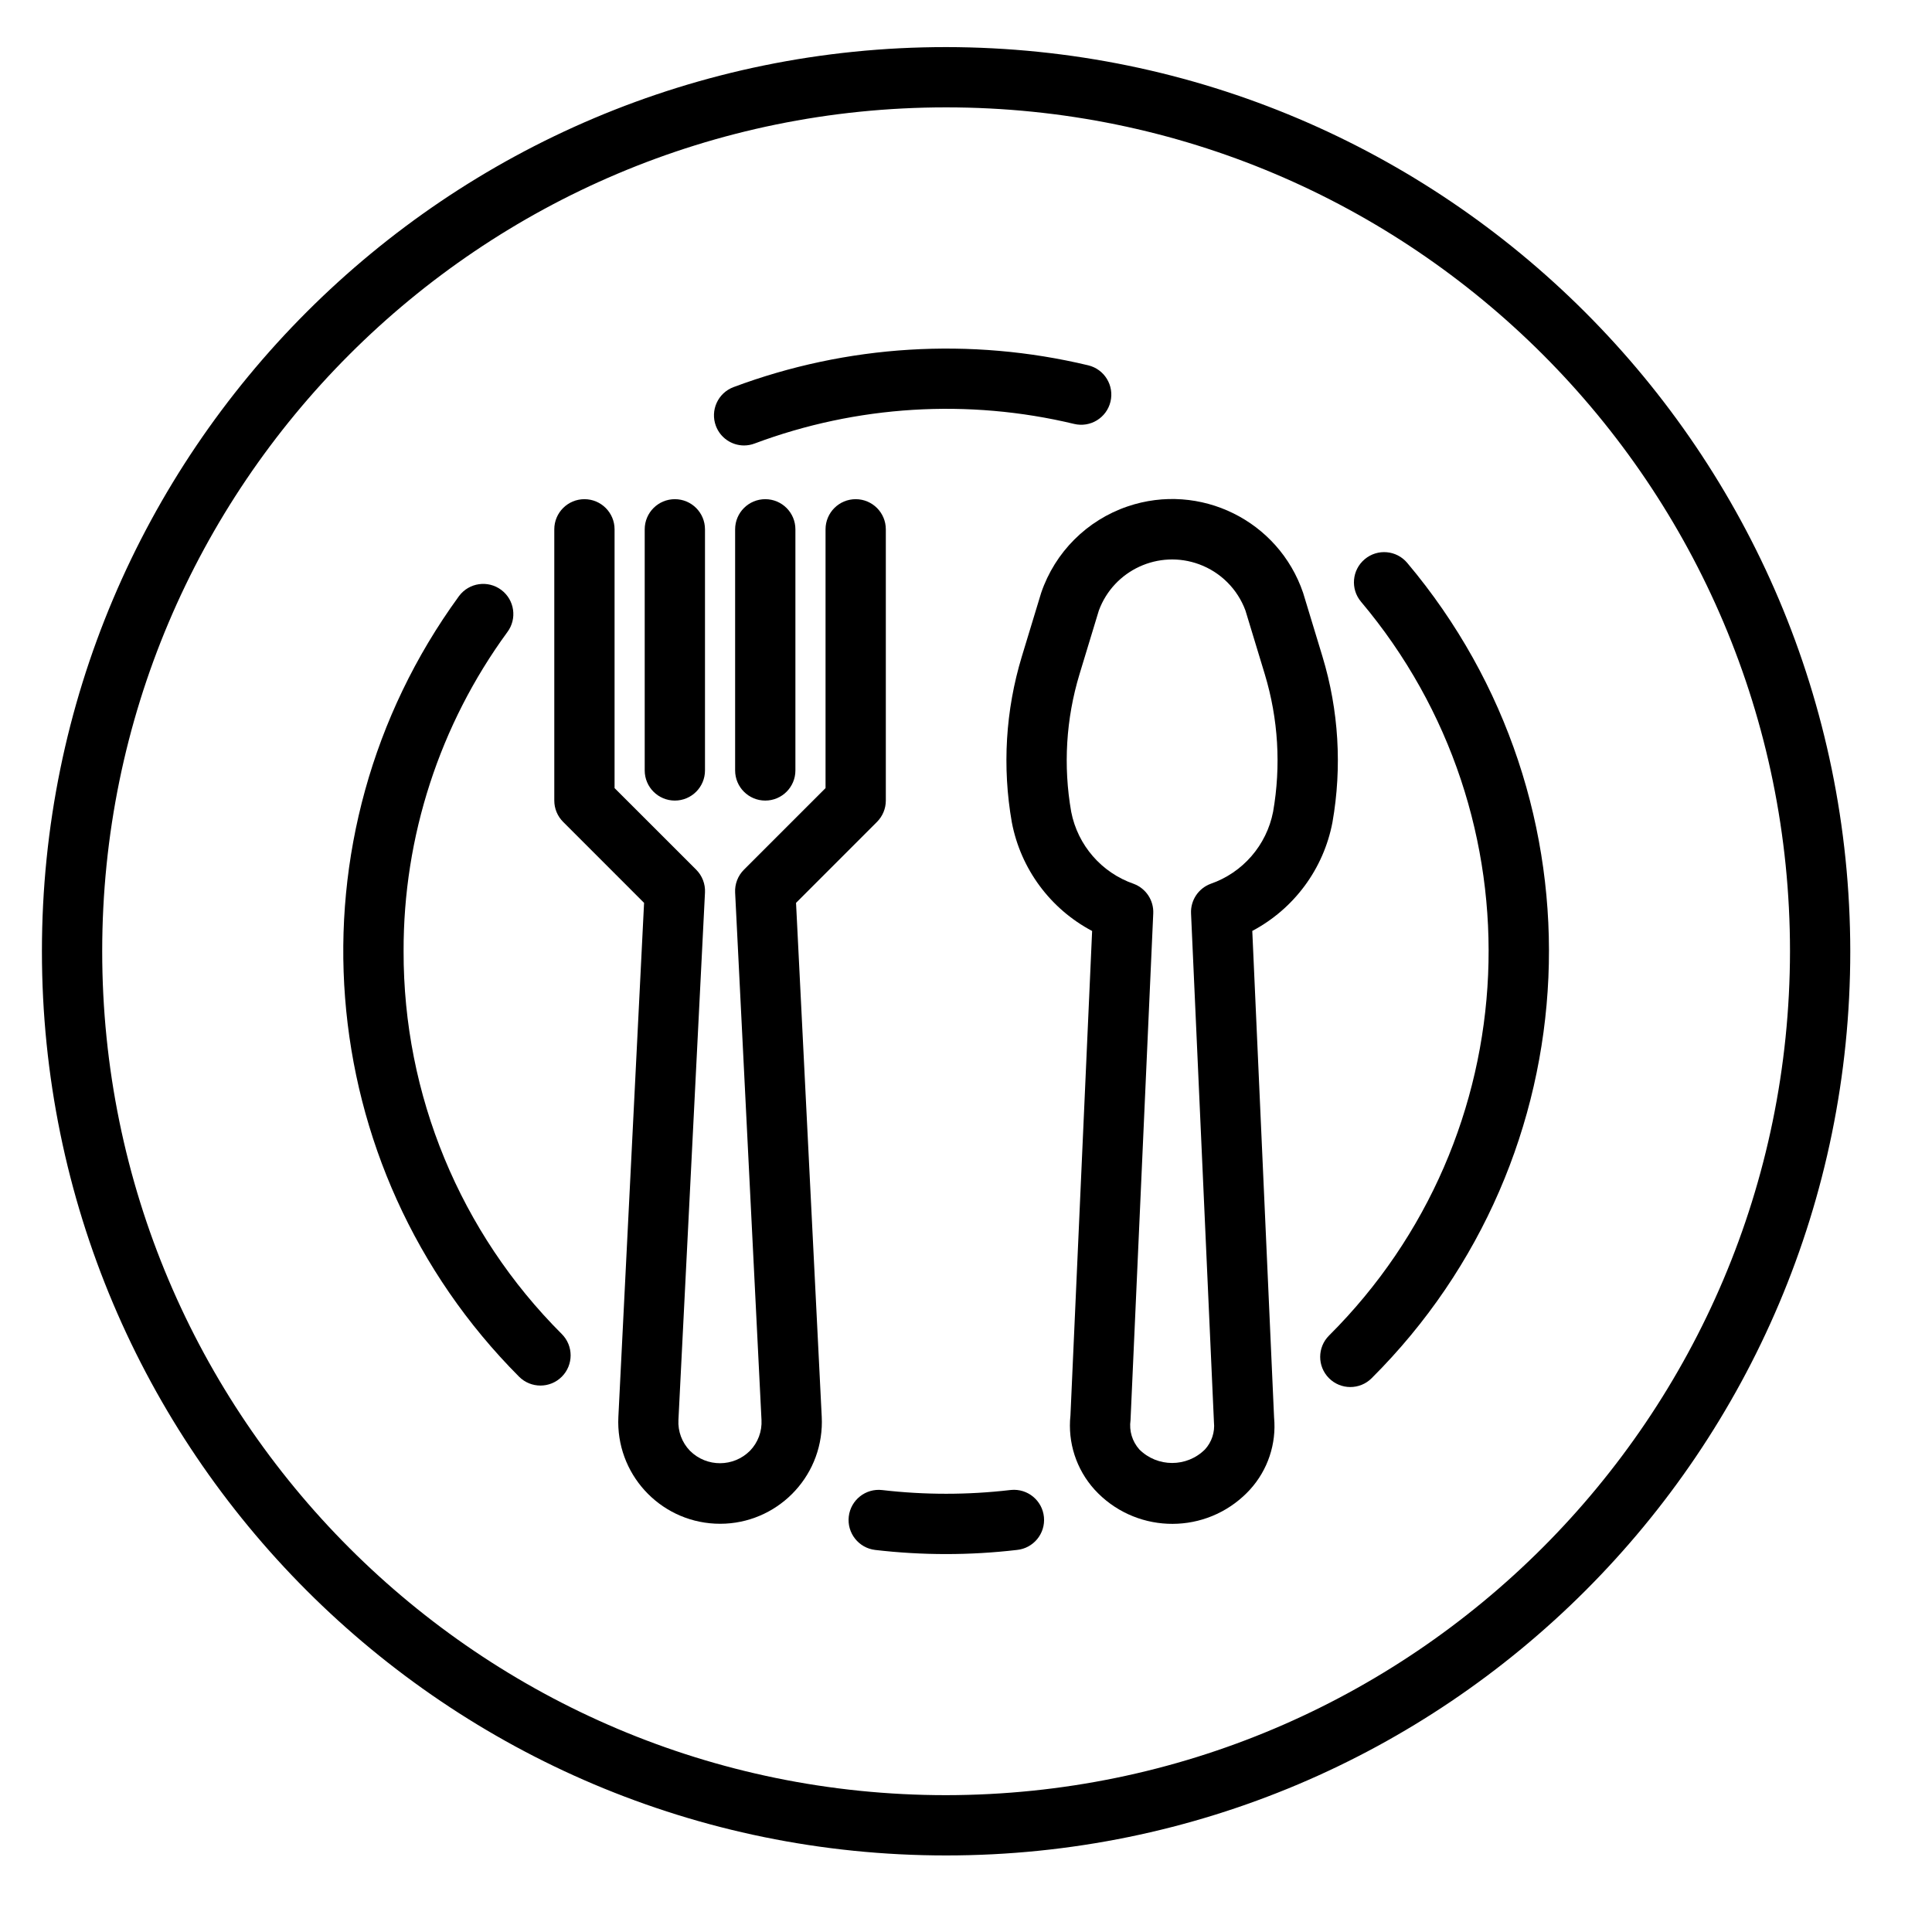
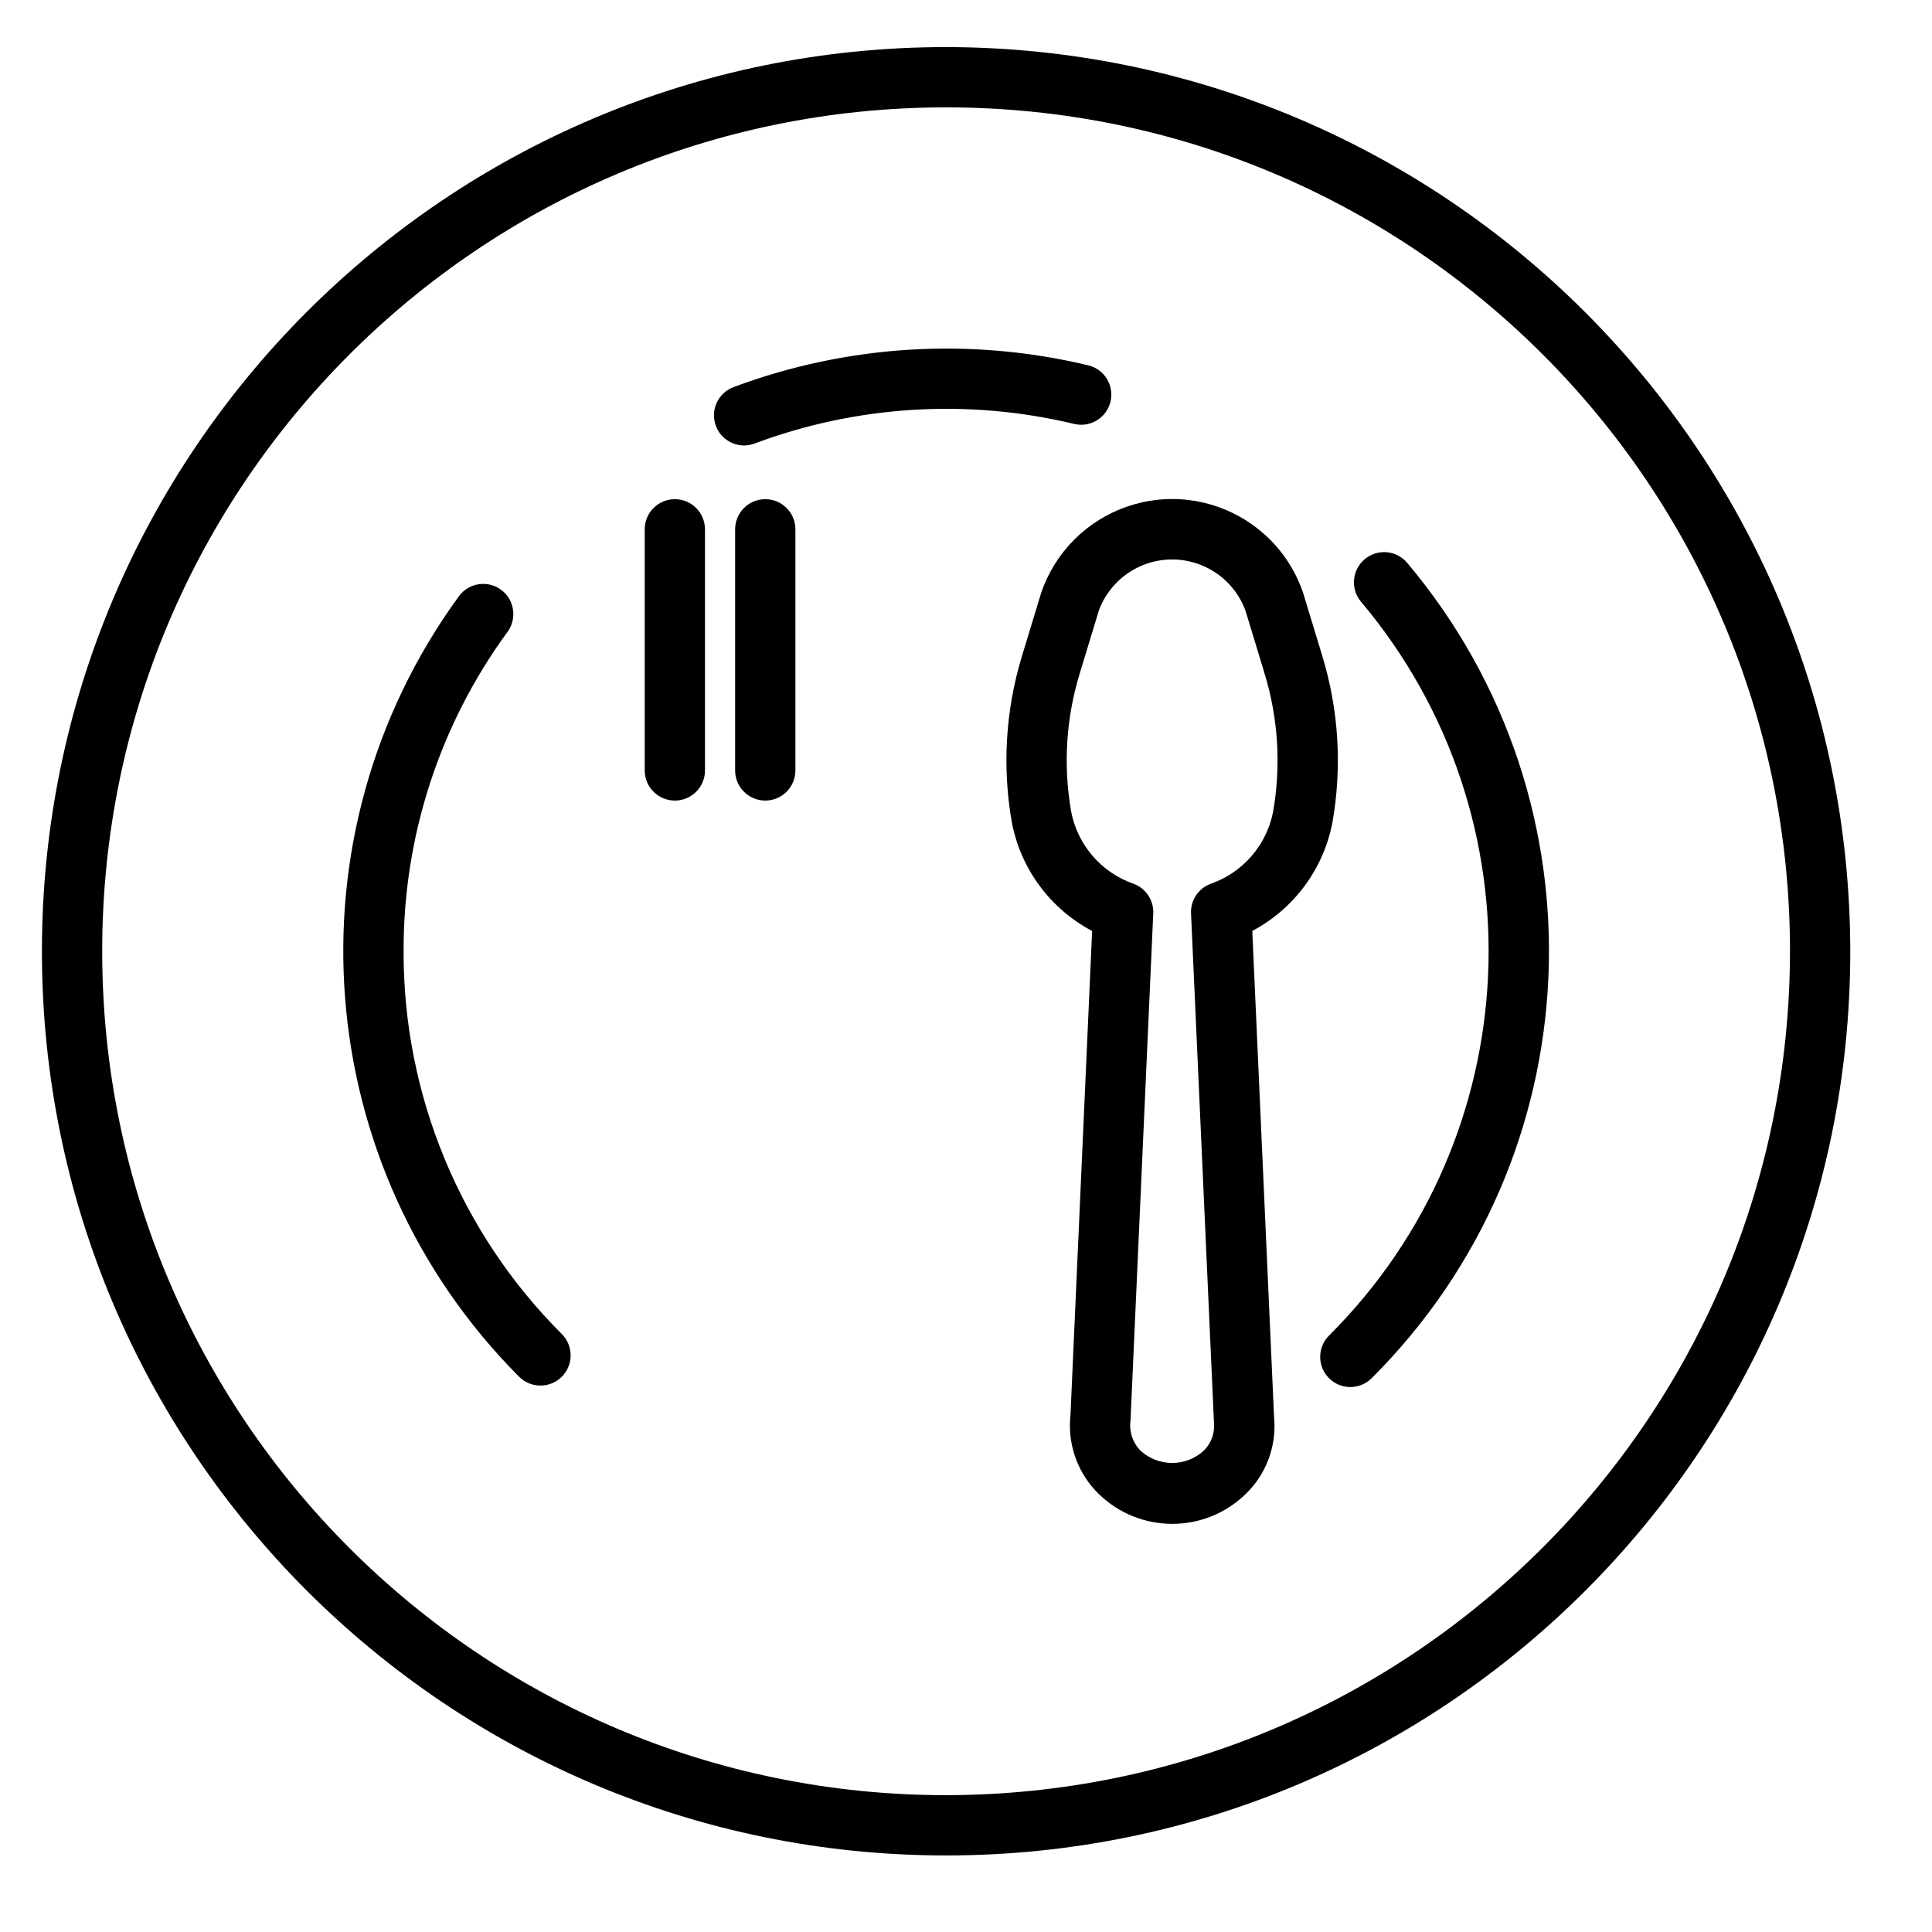
<svg xmlns="http://www.w3.org/2000/svg" xmlns:ns1="http://sodipodi.sourceforge.net/DTD/sodipodi-0.dtd" xmlns:ns2="http://www.inkscape.org/namespaces/inkscape" width="40" height="40" version="1.1" id="svg12" ns1:docname="comida.svg" xml:space="preserve" ns2:version="1.2.2 (732a01da63, 2022-12-09)">
  <defs id="defs16" />
  <ns1:namedview id="namedview14" pagecolor="#ffffff" bordercolor="#000000" borderopacity="0.25" ns2:showpageshadow="2" ns2:pageopacity="0.0" ns2:pagecheckerboard="0" ns2:deskcolor="#d1d1d1" showgrid="false" ns2:zoom="9.2807765" ns2:cx="34.264374" ns2:cy="26.829652" ns2:window-width="1366" ns2:window-height="705" ns2:window-x="-8" ns2:window-y="-8" ns2:window-maximized="1" ns2:current-layer="svg12" />
  <g id="g6527" transform="matrix(0.078,0,0,0.078,0.868,0.975)">
    <g id="g6394">
      <g id="g6392">
        <path d="m 339.904,161.776 -5.136,-16.904 c -6.524,-19.202 -27.379,-29.479 -46.581,-22.955 -10.802,3.67 -19.285,12.153 -22.955,22.955 l -5.136,16.904 c -4.322,14.256 -5.229,29.329 -2.648,44 2.354,12.352 10.196,22.964 21.312,28.84 L 273.008,363.2 c -0.77,7.177 1.558,14.342 6.4,19.696 10.413,11.39 28.089,12.182 39.479,1.769 0.616,-0.563 1.206,-1.153 1.769,-1.769 4.734,-5.202 7.058,-12.157 6.4,-19.16 L 321.272,234.6 c 11.101,-5.879 18.93,-16.484 21.28,-28.824 2.581,-14.671 1.674,-29.744 -2.648,-44 z m -13.112,41.216 c -1.732,8.874 -8.056,16.155 -16.6,19.112 -3.243,1.219 -5.332,4.387 -5.176,7.848 L 311.096,365 c 0.28,2.649 -0.594,5.29 -2.4,7.248 -4.817,4.769 -12.575,4.769 -17.392,0 -1.896,-2.116 -2.757,-4.964 -2.352,-7.776 l 6.032,-134.52 c 0.156,-3.461 -1.933,-6.629 -5.176,-7.848 -8.544,-2.957 -14.868,-10.238 -16.6,-19.112 -2.14,-12.18 -1.386,-24.693 2.2,-36.528 l 5.136,-16.912 c 3.974,-10.745 15.906,-16.234 26.652,-12.26 5.681,2.101 10.159,6.58 12.26,12.26 l 5.136,16.912 c 3.582,11.836 4.336,24.348 2.2,36.528 z" id="path6390" />
      </g>
    </g>
    <g id="g6400">
      <g id="g6398">
-         <path d="m 216,120 c -4.418,0 -8,3.582 -8,8 v 68.688 l -21.656,21.656 c -1.602,1.596 -2.454,3.797 -2.344,6.056 l 7,140 c 0.167,3.019 -0.929,5.972 -3.024,8.152 -4.379,4.418 -11.511,4.45 -15.93,0.07 -0.024,-0.023 -0.047,-0.047 -0.07,-0.07 -2.096,-2.18 -3.191,-5.133 -3.024,-8.152 L 176,224.4 c 0.112,-2.258 -0.737,-4.458 -2.336,-6.056 L 152,196.688 V 128 c 0,-4.418 -3.582,-8 -8,-8 -4.418,0 -8,3.582 -8,8 v 72 c 0,2.122 0.844,4.156 2.344,5.656 l 21.488,21.496 -6.824,136.472 c -0.726,14.907 10.77,27.581 25.677,28.307 14.907,0.726 27.581,-10.77 28.307,-25.677 0.043,-0.876 0.043,-1.753 0,-2.629 l -6.824,-136.472 21.488,-21.496 c 1.5,-1.5 2.344,-3.534 2.344,-5.656 v -72 C 224,123.582 220.418,120 216,120 Z" id="path6396" />
-       </g>
+         </g>
    </g>
    <g id="g6406">
      <g id="g6404">
        <path d="m 168,120 c -4.418,0 -8,3.582 -8,8 v 64 c 0,4.418 3.582,8 8,8 4.418,0 8,-3.582 8,-8 v -64 c 0,-4.418 -3.582,-8 -8,-8 z" id="path6402" />
      </g>
    </g>
    <g id="g6412">
      <g id="g6410">
        <path d="m 192,120 c -4.418,0 -8,3.582 -8,8 v 64 c 0,4.418 3.582,8 8,8 4.418,0 8,-3.582 8,-8 v -64 c 0,-4.418 -3.582,-8 -8,-8 z" id="path6408" />
      </g>
    </g>
    <g id="g6418">
      <g id="g6416">
        <path d="M 240,0 C 107.452,0 0,107.452 0,240 0,372.548 107.452,480 240,480 372.548,480 480,372.548 480,240 479.85,107.514 372.486,0.15 240,0 Z m 0,464 C 116.288,464 16,363.712 16,240 16,116.288 116.288,16 240,16 363.712,16 464,116.288 464,240 463.859,363.653 363.653,463.859 240,464 Z" id="path6414" />
      </g>
    </g>
    <g id="g6424">
      <g id="g6422">
-         <path d="m 265.969,390.172 c -0.429,-4.397 -4.342,-7.614 -8.74,-7.185 -0.103,0.01 -0.206,0.022 -0.309,0.036 l 0.032,-0.008 c -11.263,1.308 -22.641,1.308 -33.904,0 -4.39,-0.515 -8.365,2.626 -8.88,7.016 -0.515,4.39 2.626,8.365 7.016,8.88 12.491,1.459 25.109,1.459 37.6,0 4.397,-0.428 7.614,-4.341 7.185,-8.739 z" id="path6420" />
-       </g>
+         </g>
    </g>
    <g id="g6430">
      <g id="g6428">
        <path d="m 362.4,136.912 c -2.839,-3.385 -7.885,-3.828 -11.27,-0.988 -0.011,0.009 -0.022,0.019 -0.034,0.028 -3.377,2.848 -3.807,7.894 -0.96,11.272 48.235,57.26 44.545,141.929 -8.488,194.776 -3.13,3.119 -3.139,8.186 -0.02,11.316 3.119,3.13 8.186,3.139 11.316,0.02 58.937,-58.713 63.047,-152.795 9.456,-216.424 z" id="path6426" />
      </g>
    </g>
    <g id="g6440">
      <g id="g6438">
        <g id="g6436">
          <path d="m 186.392,105.744 c -0.005,0 -0.01,-0.001 -0.015,-0.001 -0.008,0 -0.016,0.001 -0.025,0.001 z" id="path6432" />
          <path d="m 277.736,84.472 c -31.265,-7.493 -64.055,-5.479 -94.168,5.784 -4.136,1.555 -6.227,6.169 -4.672,10.304 1.172,3.117 4.152,5.18 7.481,5.183 0.957,-0.005 1.905,-0.18 2.799,-0.519 27.118,-10.141 56.646,-11.952 84.8,-5.2 4.295,1.038 8.618,-1.601 9.656,-5.896 1.038,-4.295 -1.601,-8.618 -5.896,-9.656 z" id="path6434" />
        </g>
      </g>
    </g>
    <g id="g6446">
      <g id="g6444">
        <path d="M 137.992,341.6 C 111.023,314.677 95.908,278.108 96,240 c -0.079,-30.446 9.565,-60.122 27.528,-84.704 2.655,-3.532 1.944,-8.547 -1.588,-11.202 -3.532,-2.655 -8.547,-1.944 -11.202,1.588 -0.047,0.063 -0.093,0.126 -0.138,0.19 -46.253,63.588 -39.447,151.359 16.056,207.056 3.128,3.13 8.202,3.132 11.332,0.004 3.13,-3.128 3.132,-8.202 0.004,-11.332 z" id="path6442" />
      </g>
    </g>
    <g id="g6448">
</g>
    <g id="g6450">
</g>
    <g id="g6452">
</g>
    <g id="g6454">
</g>
    <g id="g6456">
</g>
    <g id="g6458">
</g>
    <g id="g6460">
</g>
    <g id="g6462">
</g>
    <g id="g6464">
</g>
    <g id="g6466">
</g>
    <g id="g6468">
</g>
    <g id="g6470">
</g>
    <g id="g6472">
</g>
    <g id="g6474">
</g>
    <g id="g6476">
</g>
  </g>
</svg>